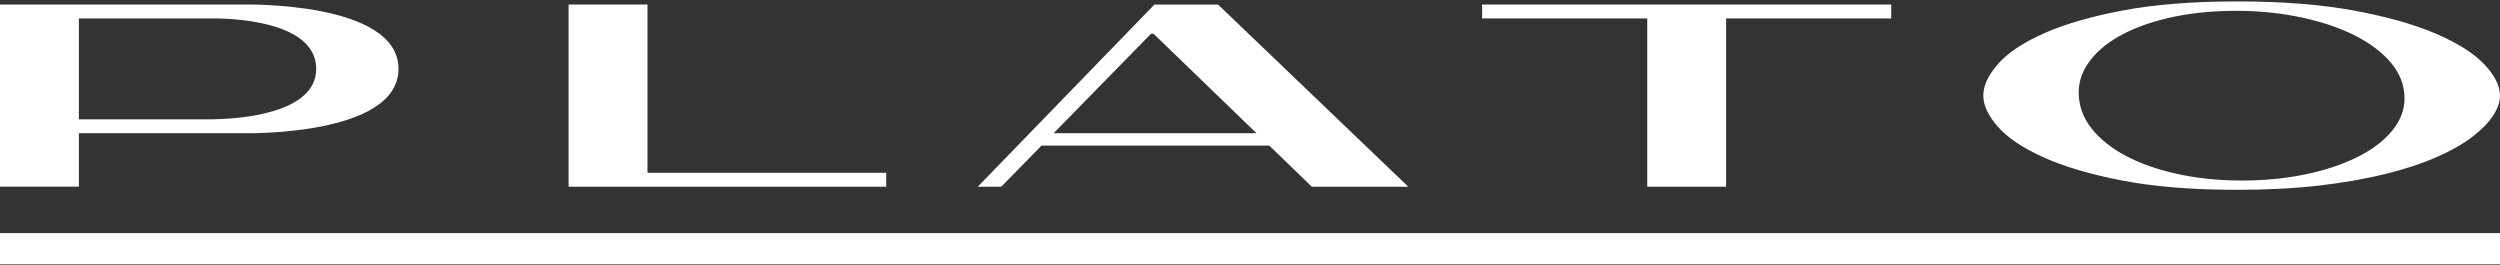
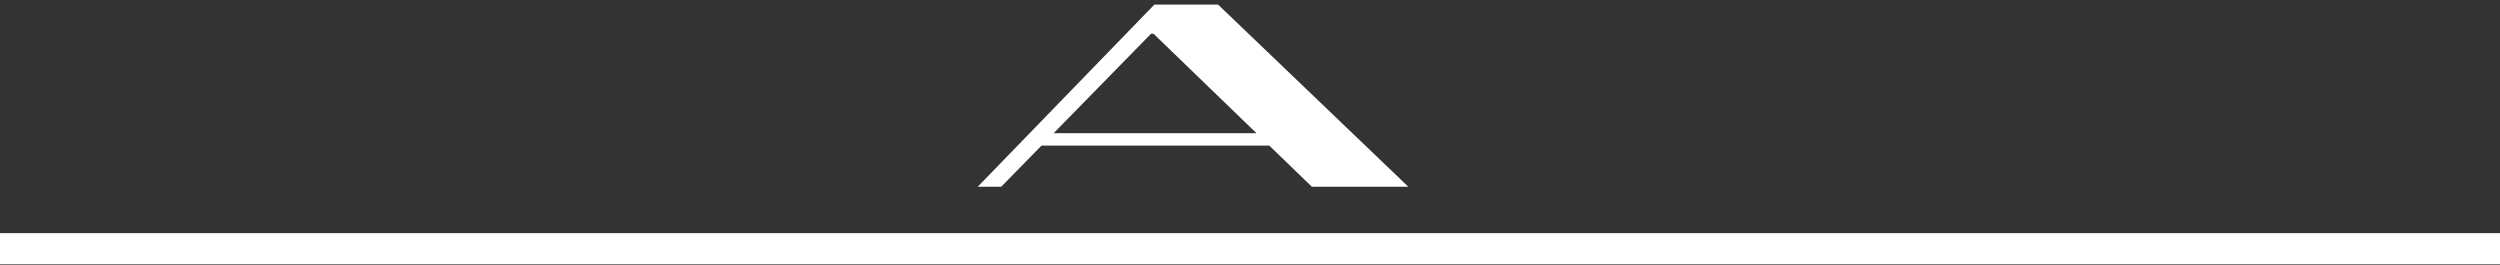
<svg xmlns="http://www.w3.org/2000/svg" width="1360" height="144" viewBox="0 0 1360 144" fill="none">
  <rect x="0" y="0" width="1360" height="144" fill="#333333" stroke="none" />
-   <path d="M896.102 101.564H939.009V10.028H1028.83V2.472H806.278V10.028H896.102V101.564Z" fill="white" />
-   <path d="M1302.77 69.208C1298.62 74.952 1292.68 79.926 1284.93 84.135C1277.18 88.343 1268 91.682 1257.36 94.147C1246.72 96.616 1235.29 97.957 1223.06 98.175C1210.62 98.398 1199 97.47 1188.18 95.384C1177.36 93.303 1167.84 90.298 1159.63 86.376C1151.41 82.455 1144.77 77.704 1139.7 72.125C1134.62 66.55 1131.72 60.376 1130.98 53.605C1130.25 46.839 1131.79 40.584 1135.64 34.846C1139.48 29.11 1145.06 24.141 1152.4 19.941C1159.72 15.742 1168.55 12.41 1178.87 9.947C1189.2 7.487 1200.58 6.143 1213.02 5.92C1225.25 5.702 1236.93 6.633 1248.06 8.709C1259.19 10.789 1269.06 13.785 1277.7 17.7C1286.33 21.614 1293.33 26.357 1298.71 31.929C1304.1 37.501 1307.16 43.674 1307.9 50.441C1308.64 57.211 1306.93 63.468 1302.77 69.208ZM1325.46 18.467C1313.71 13.371 1298.83 9.15 1280.82 5.798C1262.82 2.45 1241.56 0.773 1217.07 0.773C1192.82 0.773 1172 2.425 1154.61 5.727C1137.22 9.032 1122.89 13.208 1111.62 18.256C1100.35 23.305 1092.09 28.85 1086.82 34.888C1081.55 40.929 1078.92 46.638 1078.92 52.016C1078.92 57.303 1081.55 62.943 1086.82 68.933C1092.09 74.928 1100.35 80.472 1111.62 85.566C1122.89 90.663 1137.22 94.888 1154.61 98.238C1172 101.586 1192.82 103.263 1217.07 103.263C1233.48 103.263 1248.37 102.484 1261.72 100.927C1275.06 99.368 1287.07 97.271 1297.72 94.626C1308.38 91.985 1317.62 88.941 1325.46 85.496C1333.3 82.053 1339.73 78.419 1344.75 74.596C1349.77 70.773 1353.57 66.93 1356.15 63.059C1358.72 59.191 1360 55.51 1360 52.016C1360 46.733 1357.19 41.096 1351.55 35.102C1345.92 29.108 1337.23 23.564 1325.46 18.467Z" fill="white" />
  <path d="M0 143.689H1360V126.829H0V143.689Z" fill="white" />
  <path d="M626.165 18.355H627.526L683.517 72.463H573.183L626.165 18.355ZM566.585 79.2H690.487L713.659 101.592H766.131L662.631 2.5H627.98L531.88 101.592H544.66L566.585 79.2Z" fill="white" />
-   <path d="M42.913 10.029H118.329C131.624 10.274 172.022 13.03 172.022 37.468C172.022 61.904 129.864 64.66 115.993 64.906H111.622H111.619H42.913V10.029ZM42.913 72.462H133.09C133.09 72.462 216.789 74.239 216.789 37.468C216.789 0.695 133.09 2.473 133.09 2.473H42.913H0V101.565H42.913V72.462Z" fill="white" />
-   <path d="M482.117 94.009H352.227V2.473H309.32V94.009V101.565H482.117V94.009Z" fill="white" />
</svg>